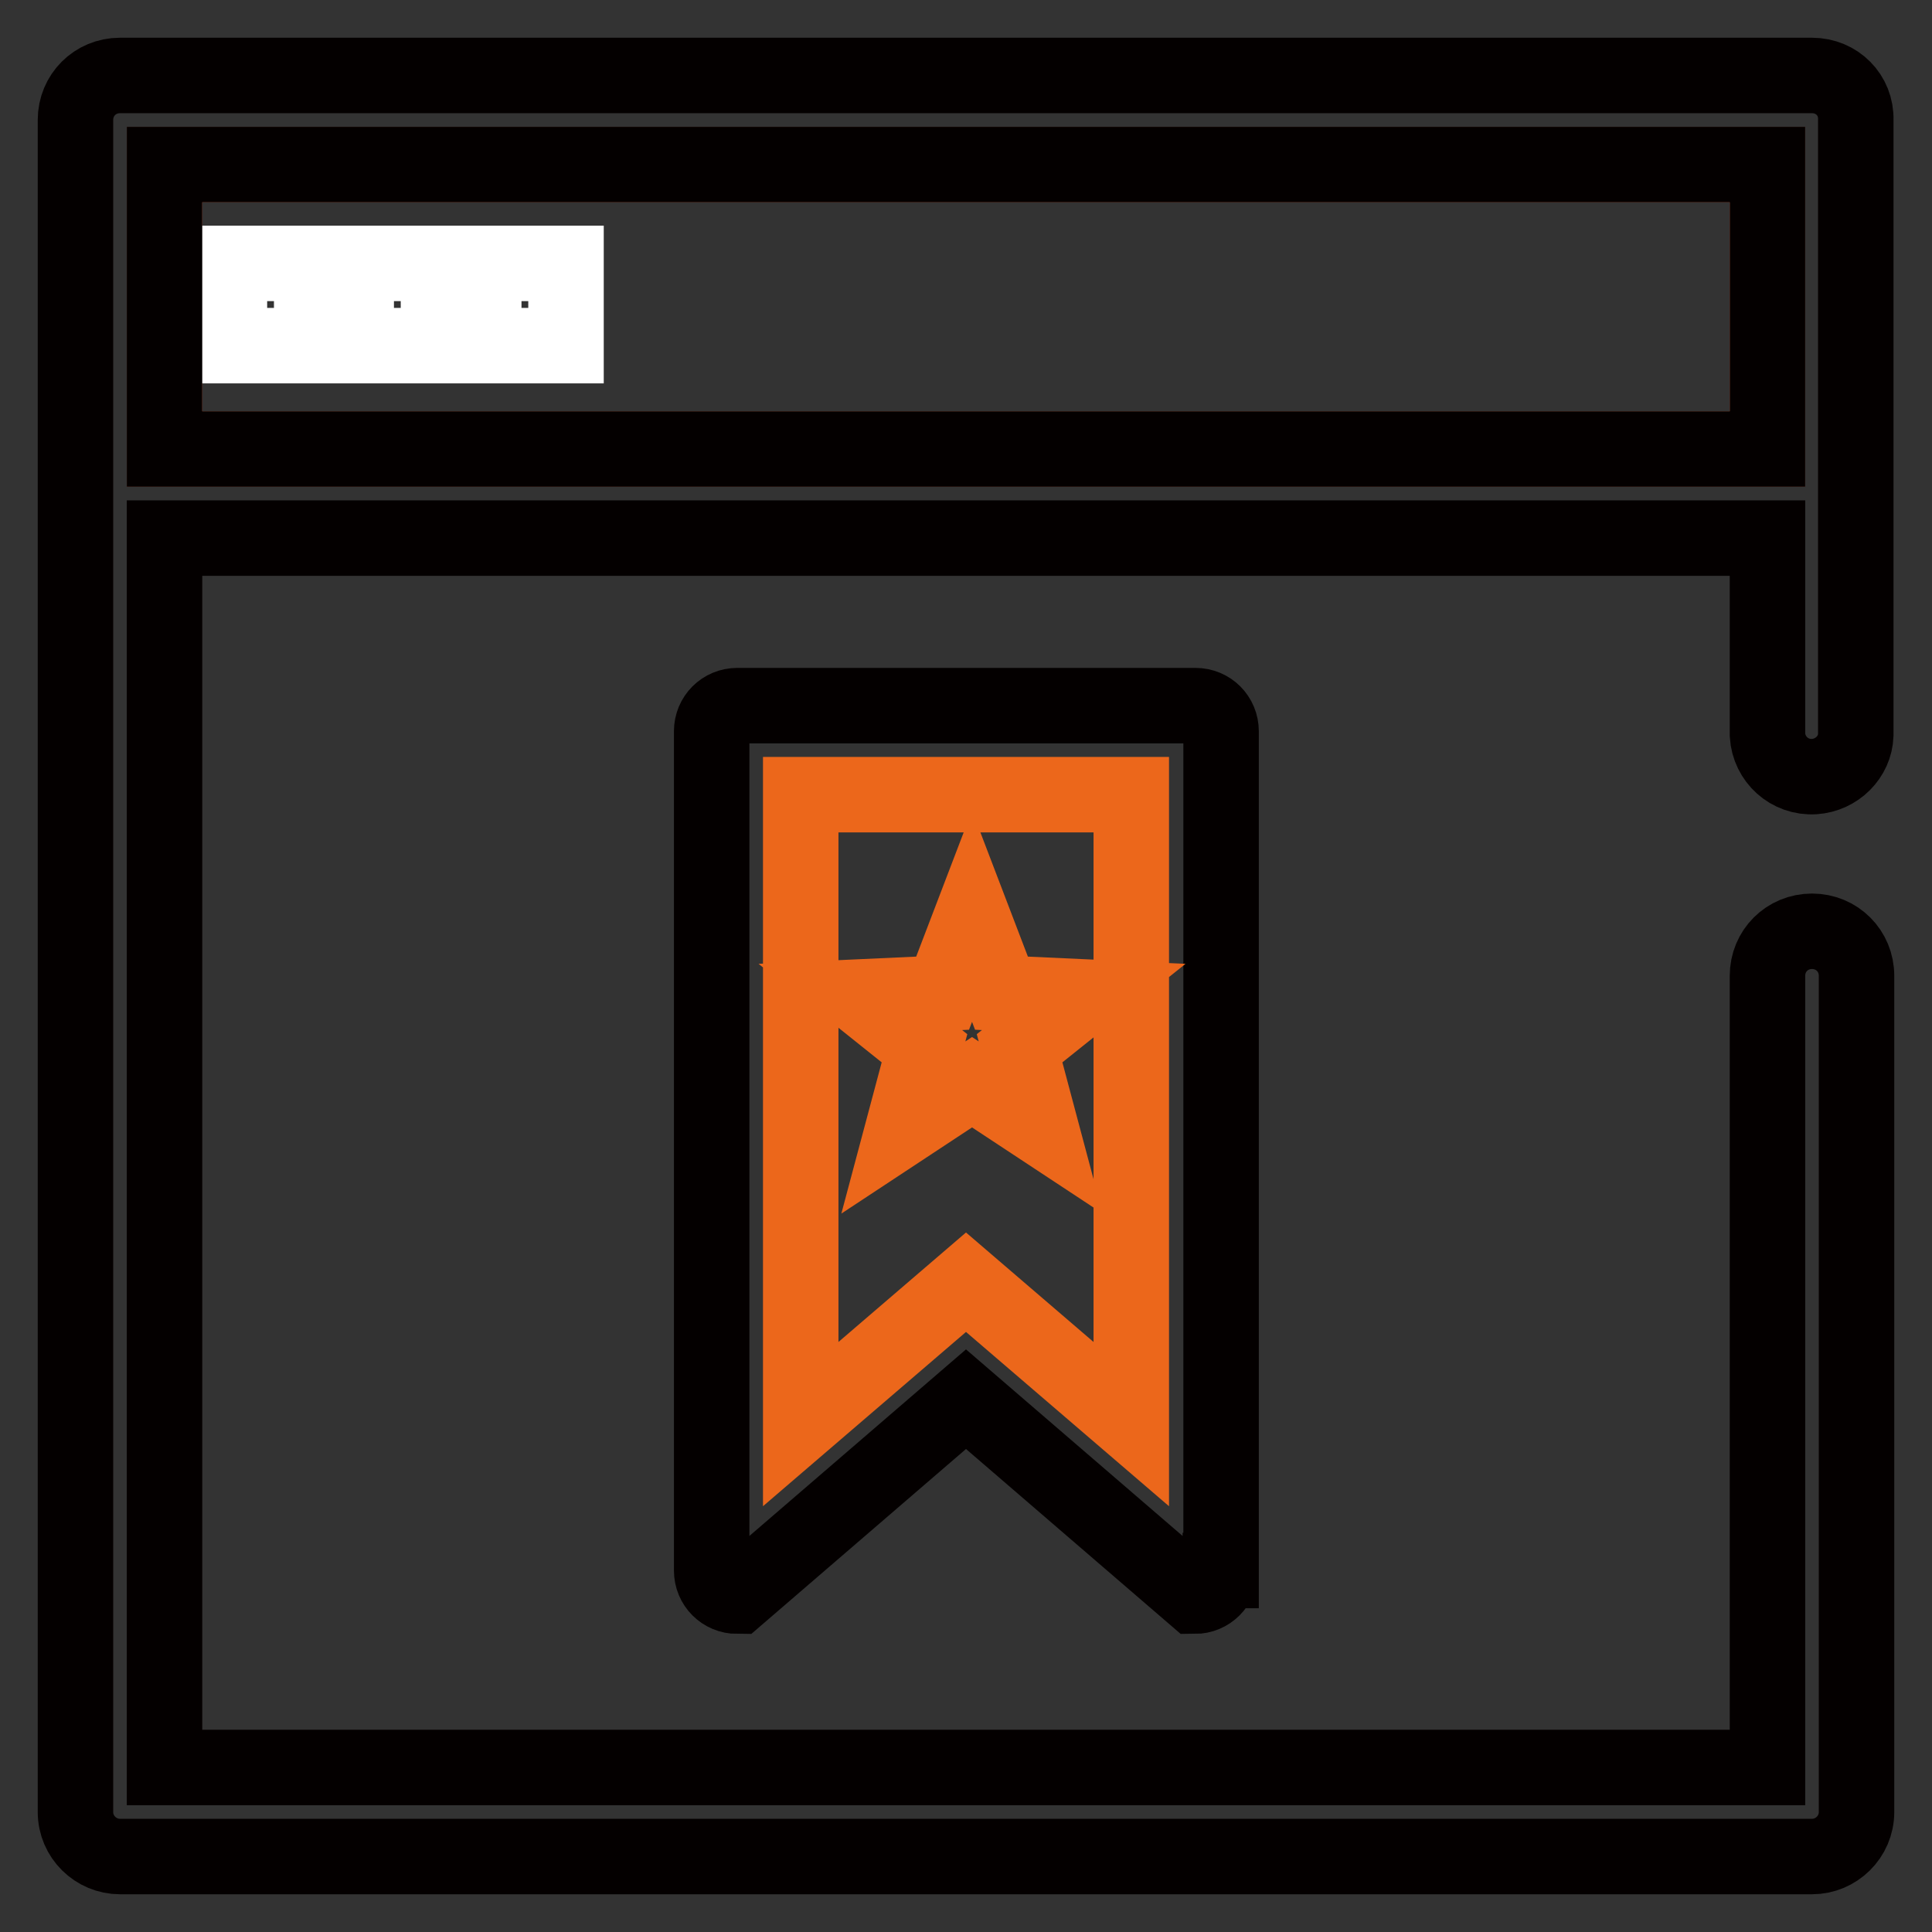
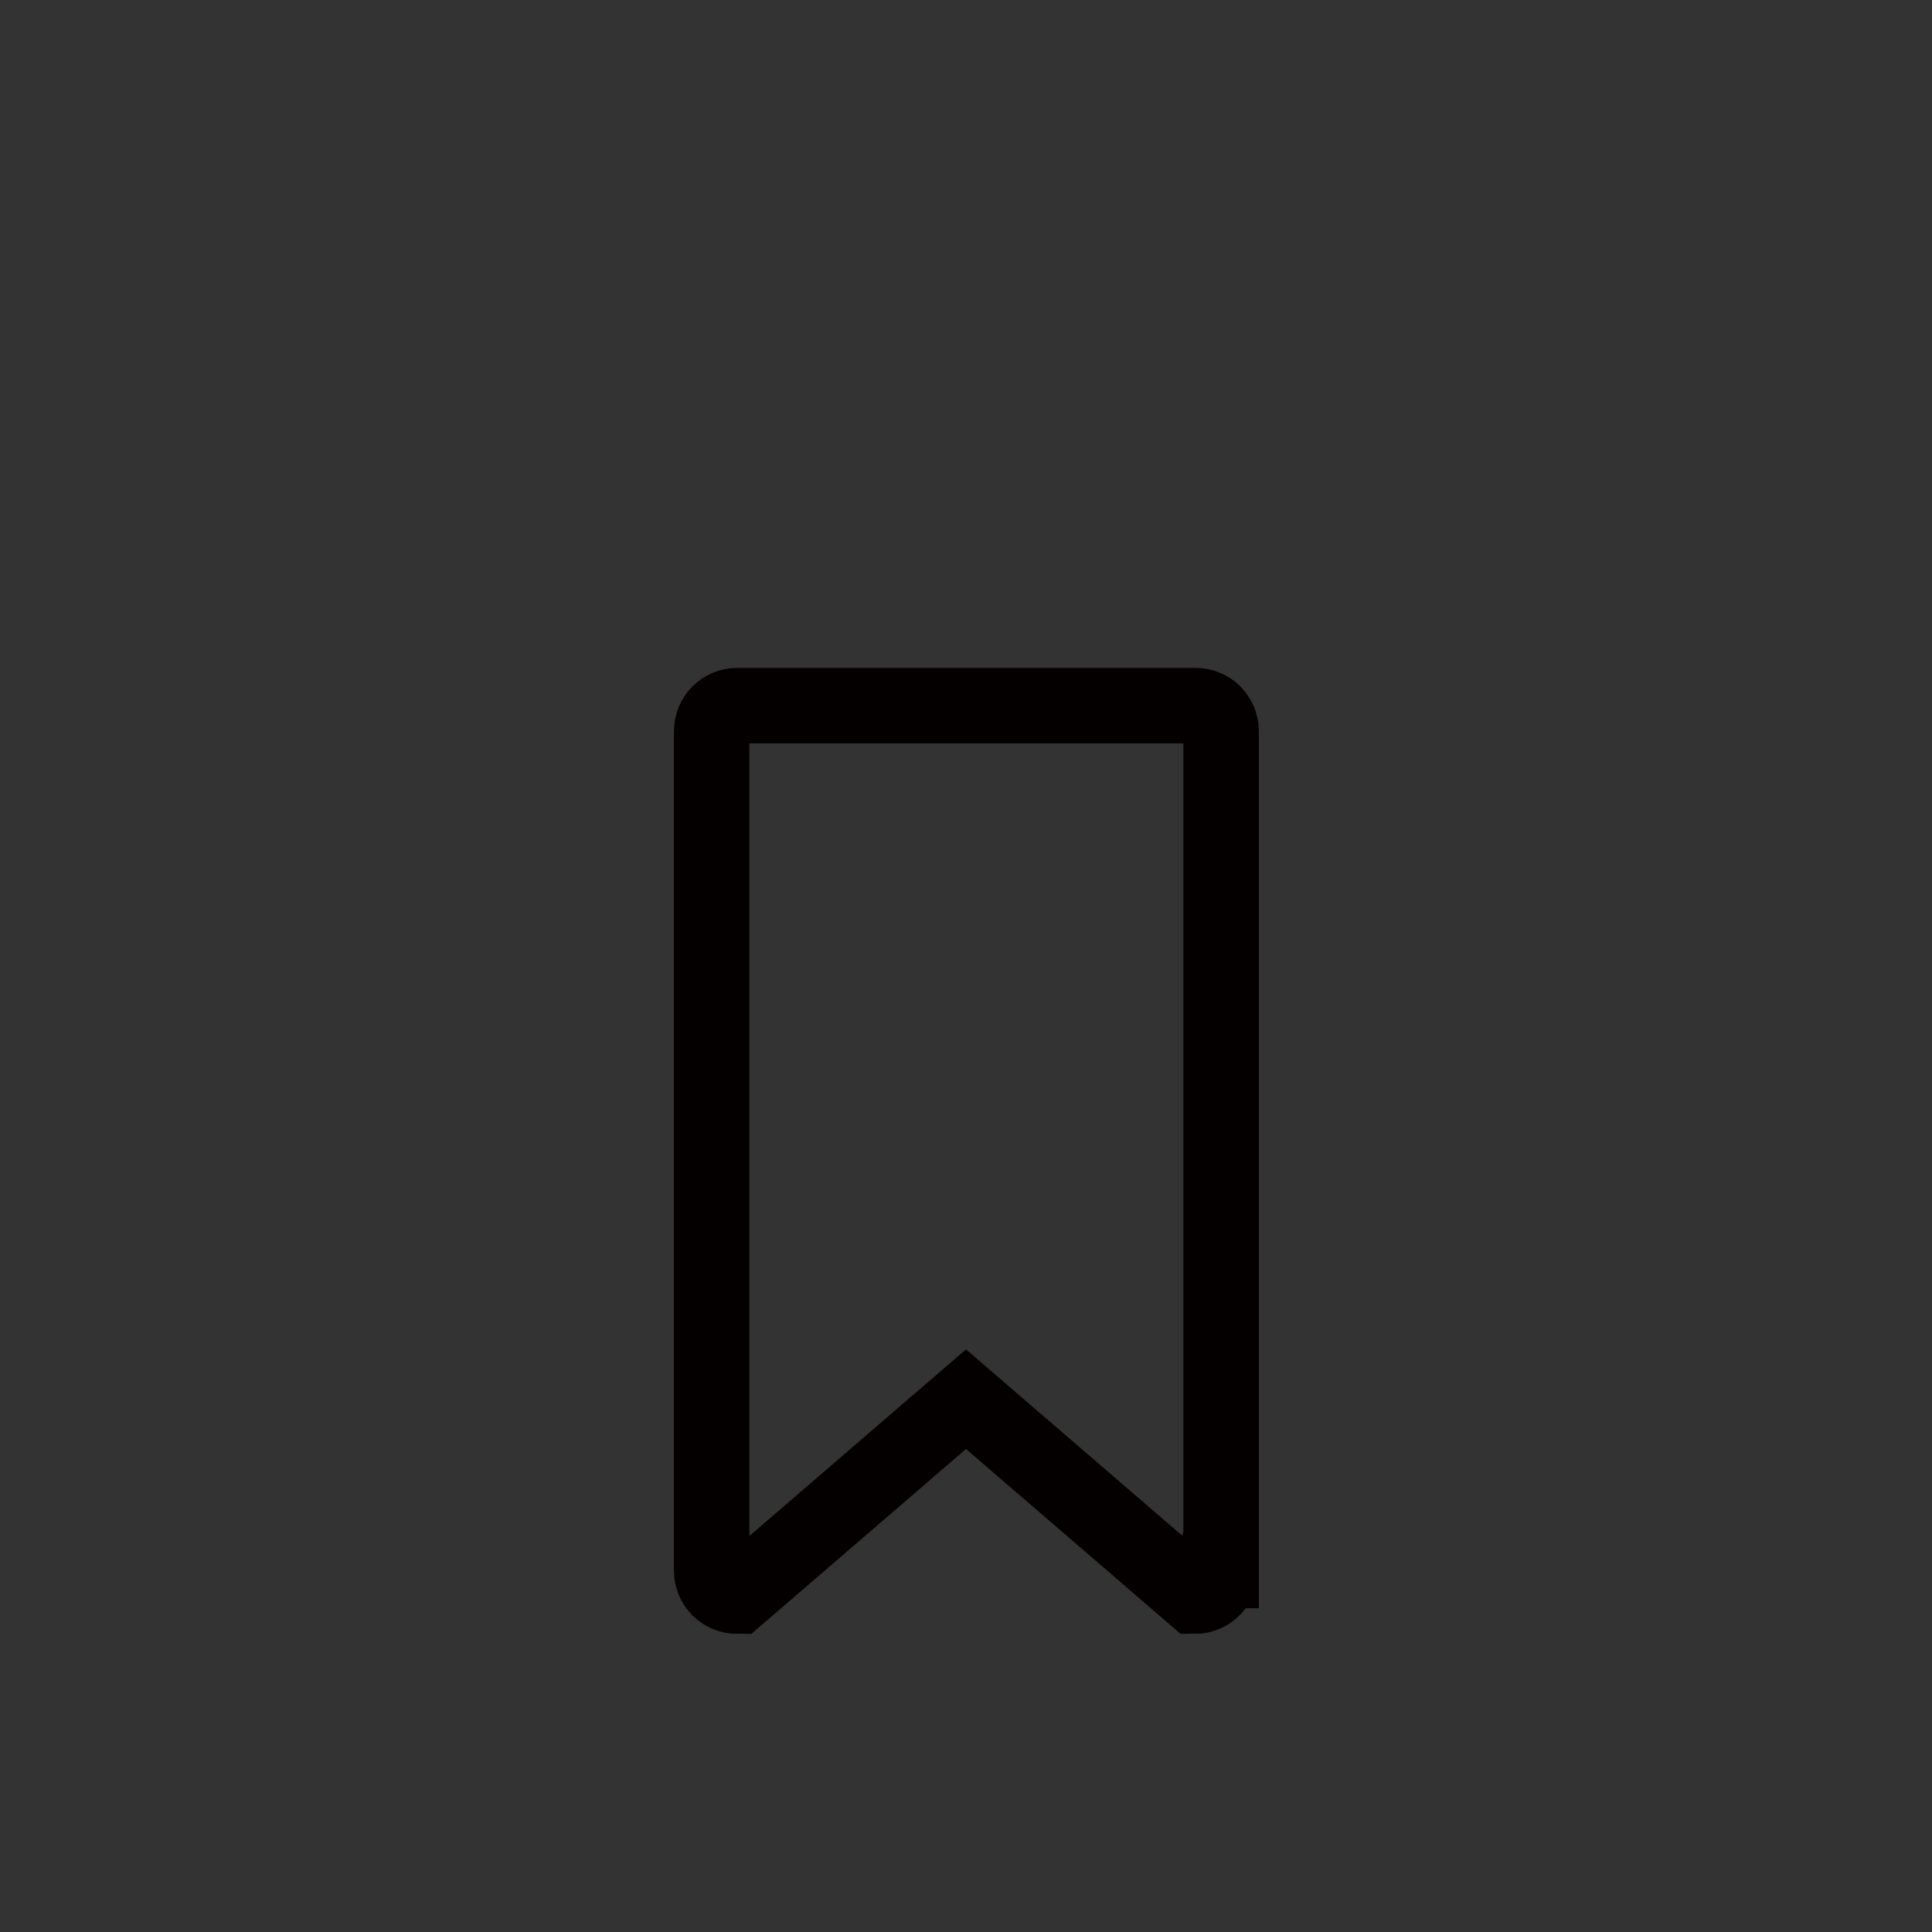
<svg xmlns="http://www.w3.org/2000/svg" version="1.1" x="0px" y="0px" viewBox="0 0 256 256" enable-background="new 0 0 256 256" xml:space="preserve">
  <rect x="0" y="0" width="256" height="256" fill="#333333" stroke="none" />
  <g>
    <path stroke-width="10" fill-opacity="0" stroke="#040000" d="M161.7,208.1c0,1.9-1.5,3.4-3.4,3.4L128,185.4l-30.3,26.1c-1.9,0-3.4-1.5-3.4-3.4V96.9 c0-1.9,1.5-3.4,3.4-3.4h60.7c1.9,0,3.4,1.5,3.4,3.4V208.1L161.7,208.1z" />
-     <path stroke-width="10" fill-opacity="0" stroke="#ec671b" d="M106.1,105.3v83.4l21.9-18.8l21.9,18.8v-83.4H106.1z M137.9,149.4l-9.1-6l-9.1,6l2.8-10.5l-8.5-6.8 l10.9-0.5l3.9-10.2l3.9,10.2l10.9,0.5l-8.5,6.8L137.9,149.4L137.9,149.4z" />
-     <path stroke-width="10" fill-opacity="0" stroke="#ee7753" d="M21.8,21.8h212.4v37.7H21.8V21.8z" />
-     <path stroke-width="10" fill-opacity="0" stroke="#ffffff" d="M30.4,34.9h10.9v10.9H30.4V34.9z M47.2,34.9h10.9v10.9H47.2V34.9z M64.1,34.9H75v10.9H64.1V34.9z" />
-     <path stroke-width="10" fill-opacity="0" stroke="#040000" d="M240.1,10H15.9c-3.3,0-5.9,2.6-5.9,5.9v224.2c0,3.3,2.7,5.9,5.9,5.9h224.2c3.2,0,5.9-2.6,5.9-5.9V129.3 c0-3.3-2.6-5.9-5.9-5.9c-3.3,0-5.9,2.6-5.9,5.9v104.9H21.8V71.3h212.4v26.1h0c0.2,3.2,2.9,5.7,6.2,5.5c3-0.2,5.4-2.6,5.5-5.5h0 V15.9C246,12.6,243.4,10,240.1,10z M21.8,59.5V21.8h212.4v37.7L21.8,59.5L21.8,59.5z" />
  </g>
</svg>